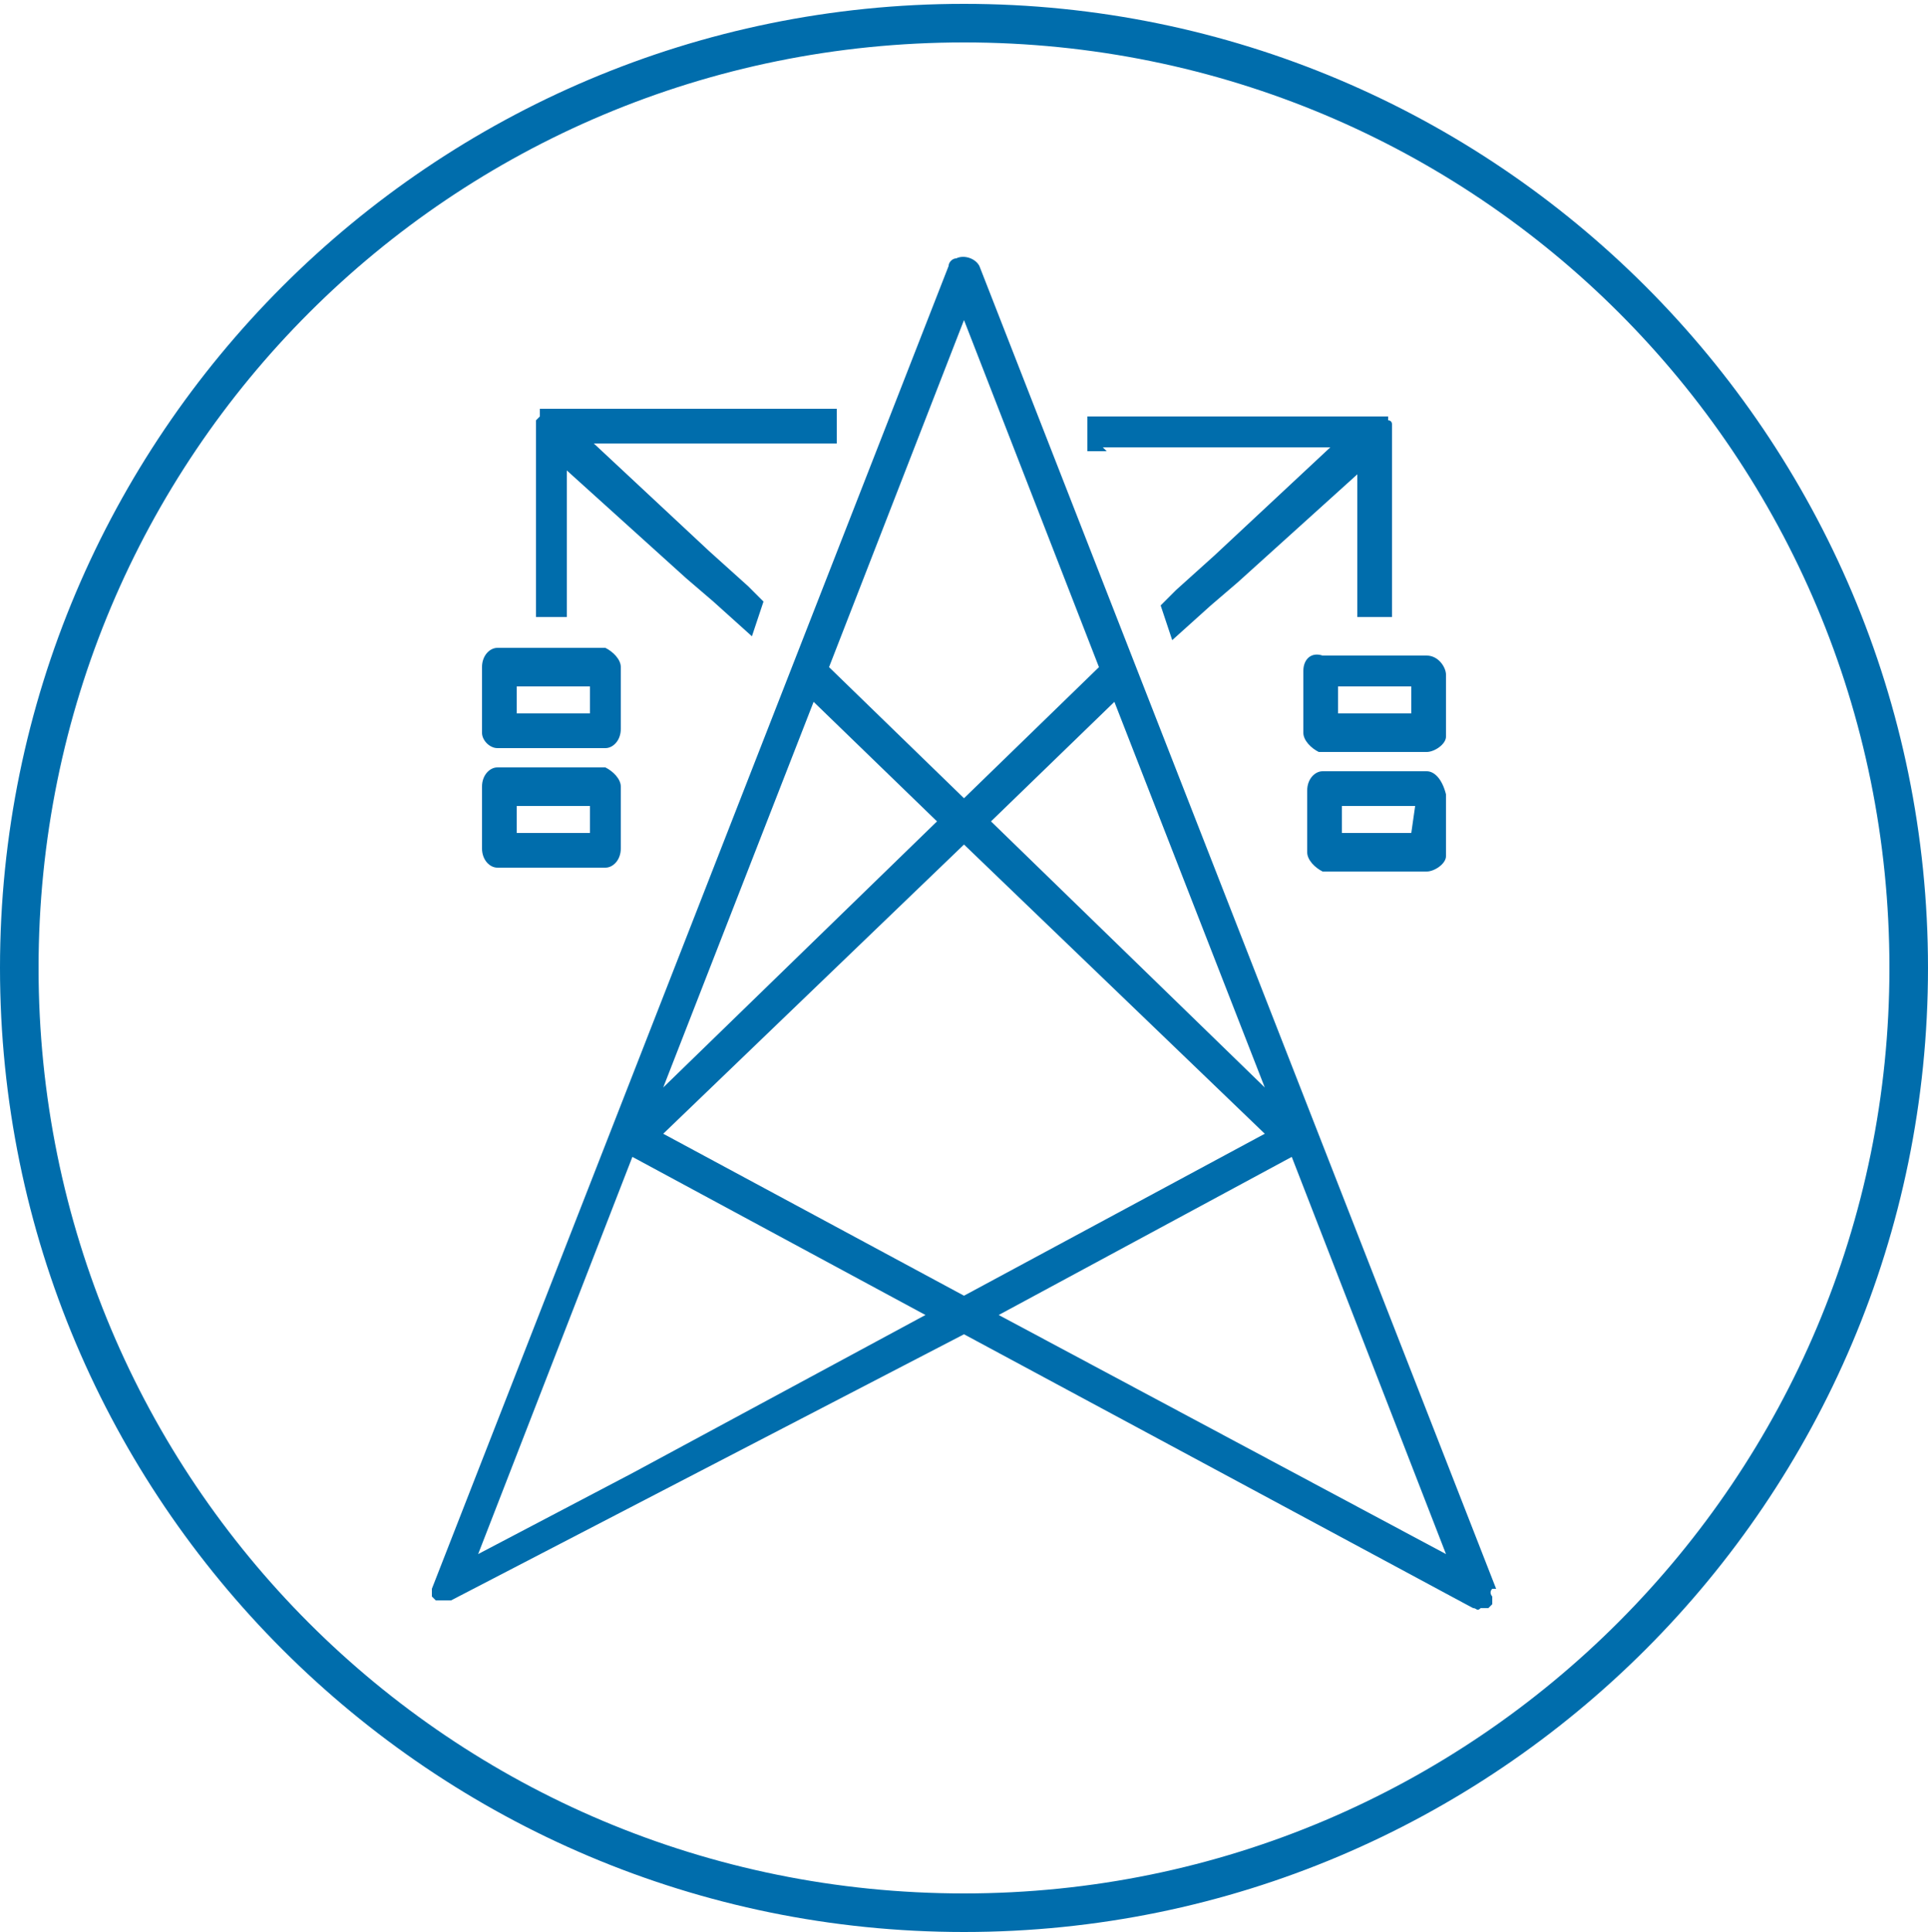
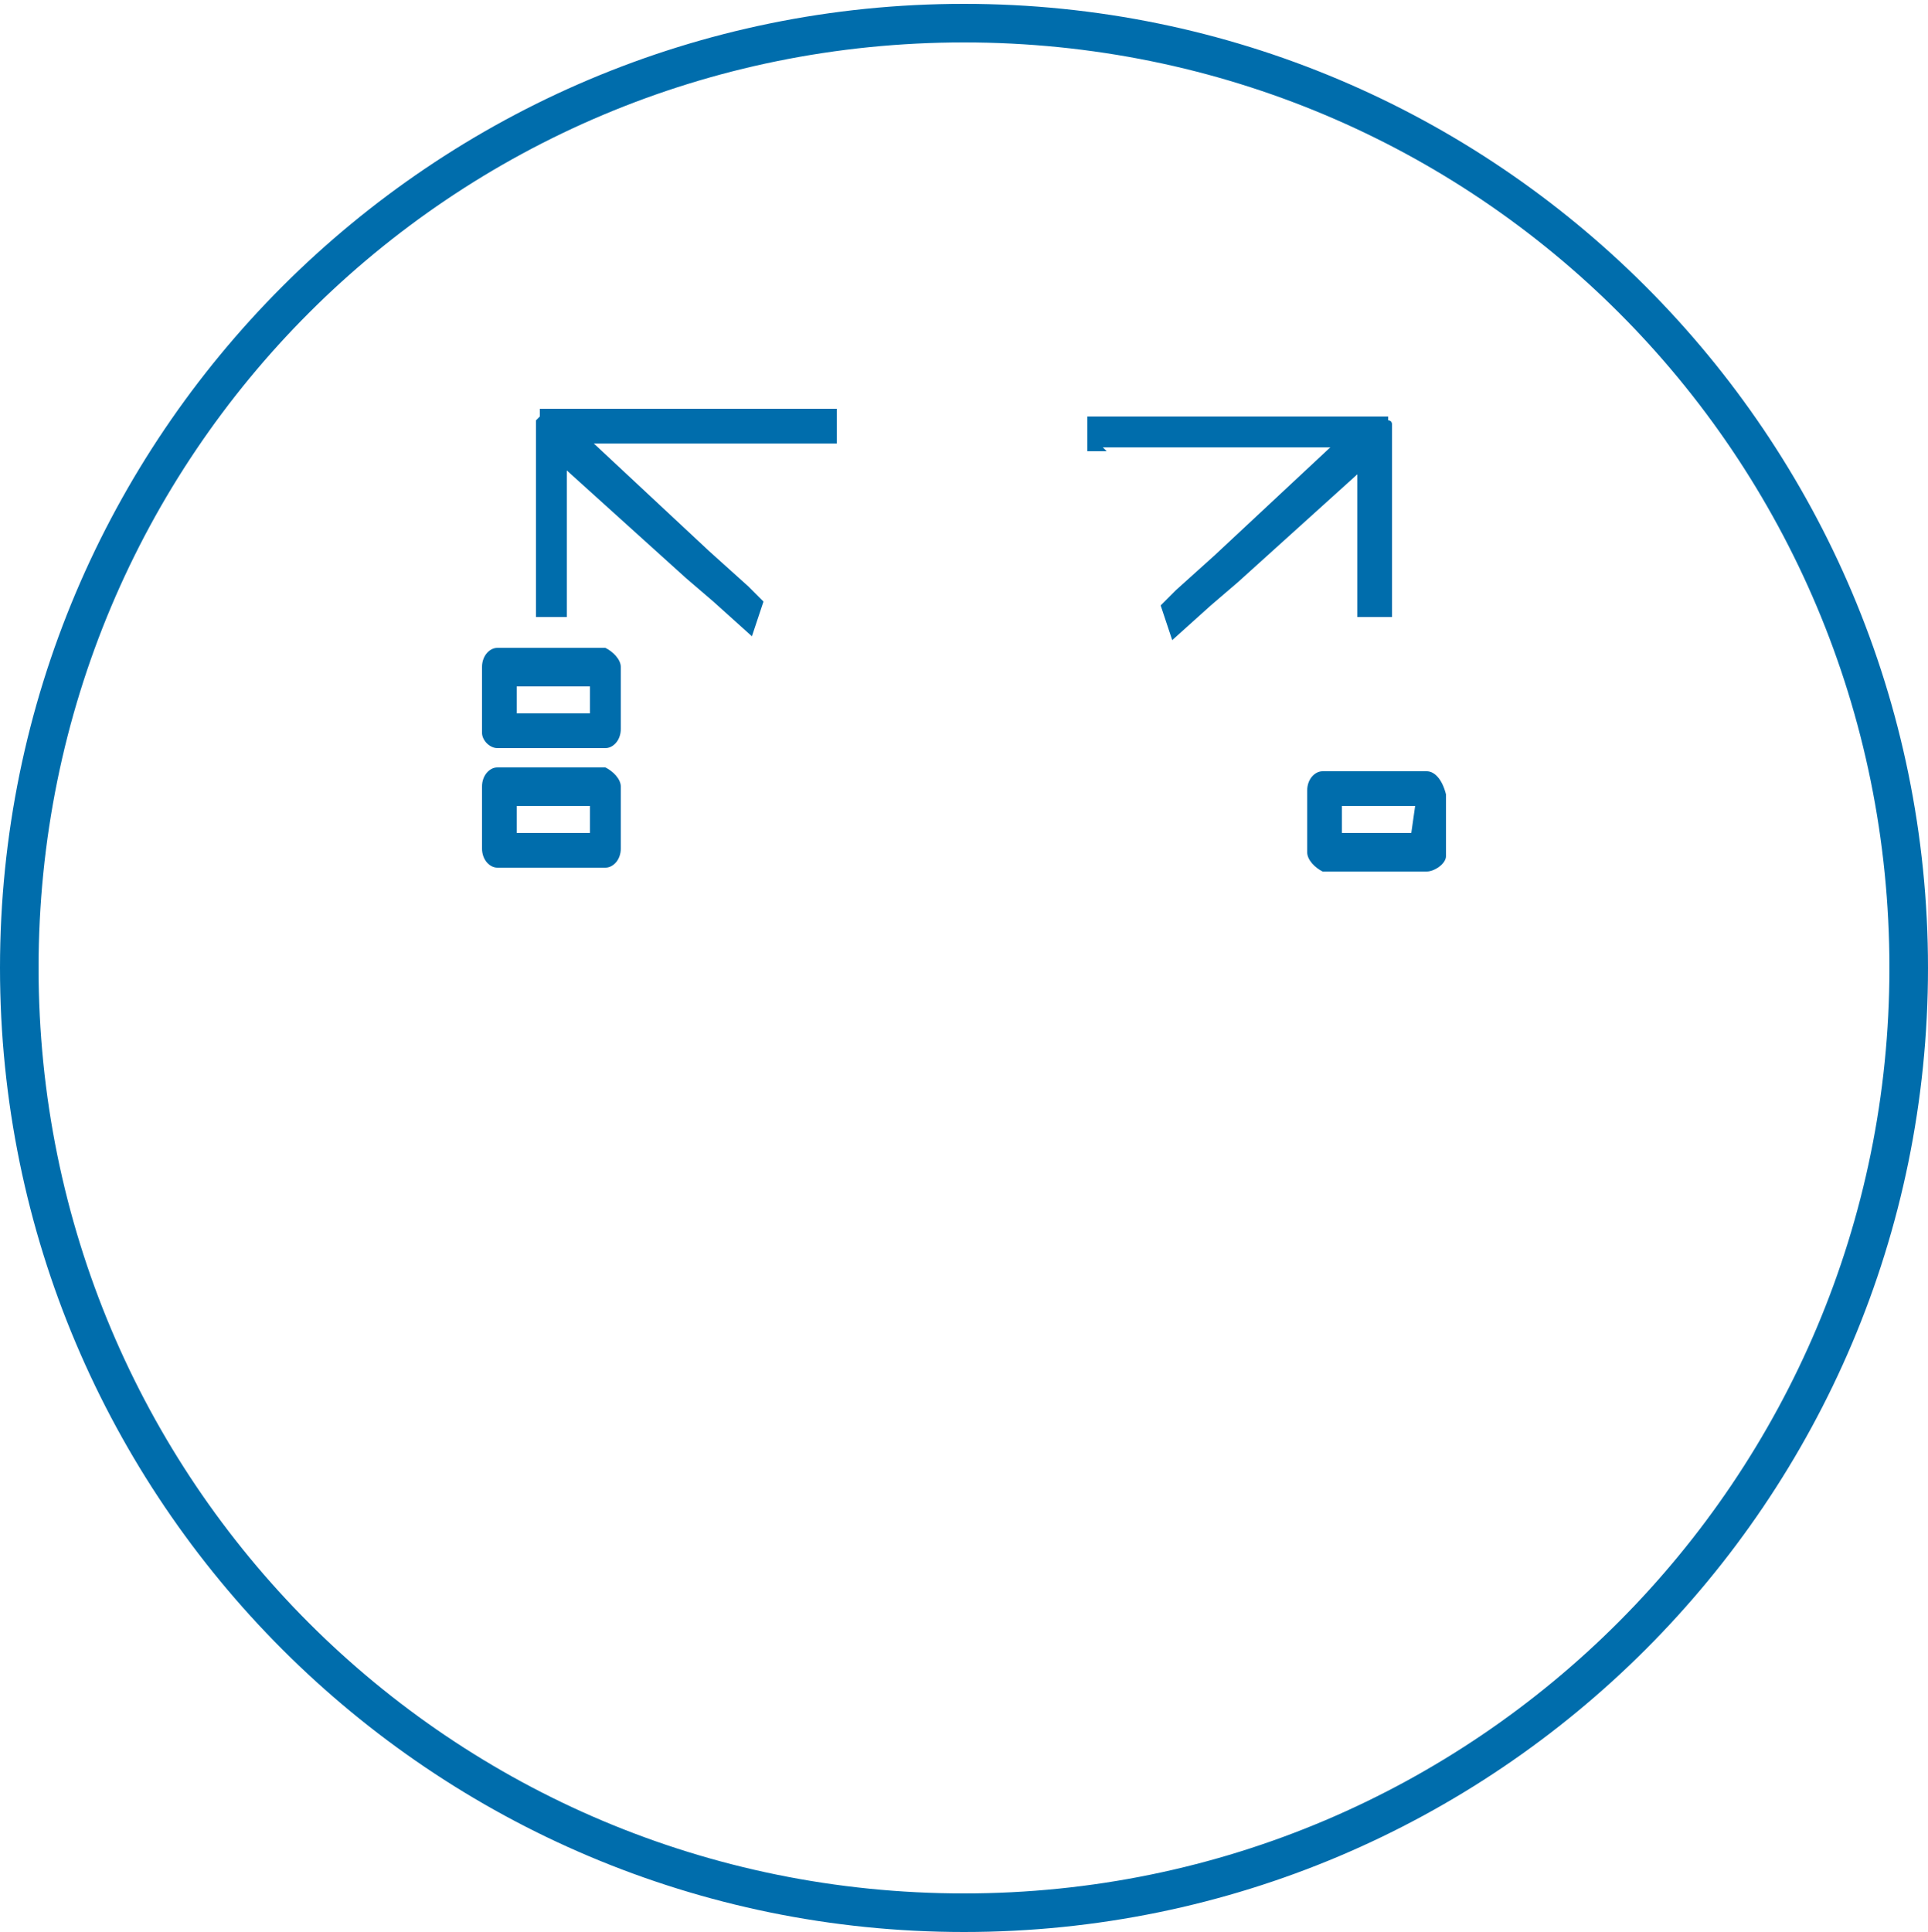
<svg xmlns="http://www.w3.org/2000/svg" version="1.1" id="Livello_1" x="0px" y="0px" viewBox="0 0 50 50.1" style="enable-background:new 0 0 50 50.1;" xml:space="preserve">
  <style type="text/css">
	.st0{fill:#006DAC;}
</style>
  <title>16-transmission</title>
  <path class="st0" d="M25,0.1c-13.8,0-25,11.2-25,25s11.2,25,25,25s25-11.2,25-25l0,0C50,11.3,38.8,0.1,25,0.1z M25,49.1  c-13.3,0-24-10.7-24-24s10.7-24,24-24s24,10.7,24,24C49,38.3,38.3,49.1,25,49.1L25,49.1z" />
-   <path class="st0" d="M38.8,41.2L38.8,41.2L25.4,6.9c-0.1-0.2-0.4-0.3-0.6-0.2c-0.1,0-0.2,0.1-0.2,0.2L11.2,41.2l0,0l0,0  c0,0,0,0.1,0,0.1l0,0c0,0,0,0.1,0,0.1l0,0l0,0c0,0,0.1,0.1,0.1,0.1l0,0l0,0c0.1,0,0.1,0,0.2,0l0,0c0.1,0,0.1,0,0.2,0L25,34.6  l13.2,7.1c0.1,0,0.1,0.1,0.2,0l0,0c0.1,0,0.1,0,0.2,0l0,0l0,0c0,0,0.1-0.1,0.1-0.1l0,0l0,0c0,0,0-0.1,0-0.1l0,0c0,0,0-0.1,0-0.1  c0,0-0.1-0.1,0-0.2C38.7,41.2,38.8,41.2,38.8,41.2z M32.8,28.2l-7.1-6.9l3.2-3.1L32.8,28.2z M25,8.3l3.5,9L25,20.7l-3.5-3.4L25,8.3z   M21.1,18.2l3.2,3.1l-7.1,6.9L21.1,18.2z M16.4,38.2l-4,2.1l4-10.3l7.6,4.1L16.4,38.2z M17.2,29.4l7.8-7.5l7.8,7.5L25,33.6  L17.2,29.4z M25.9,34.1l7.6-4.1l4,10.3L25.9,34.1z" />
  <path class="st0" d="M12.9,19.4h2.8c0.2,0,0.4-0.2,0.4-0.5v-1.6c0-0.2-0.2-0.4-0.4-0.5h-2.8c-0.2,0-0.4,0.2-0.4,0.5V19  C12.5,19.2,12.7,19.4,12.9,19.4z M13.4,17.8h1.9v0.7h-1.9V17.8z" />
  <path class="st0" d="M12.9,22.5h2.8c0.2,0,0.4-0.2,0.4-0.5v-1.6c0-0.2-0.2-0.4-0.4-0.5h-2.8c-0.2,0-0.4,0.2-0.4,0.5v1.6  C12.5,22.3,12.7,22.5,12.9,22.5z M13.4,20.9h1.9v0.7h-1.9V20.9z" />
  <path class="st0" d="M14.3,16h0.4v-0.4l0,0v-3.4l3.1,2.8l0,0l0.7,0.6l0,0l1,0.9l0.3-0.9l-0.4-0.4l0,0l-1-0.9l0,0l-3-2.8h6.3v-0.9  h-7.5c-0.1,0-0.1,0-0.2,0l0,0L14,10.8l0,0c0,0-0.1,0.1-0.1,0.1l0,0l0,0c0,0,0,0.1,0,0.1l0,0v2.6l0,0V16h0.4H14.3z" />
-   <path class="st0" d="M33.8,17.4V19c0,0.2,0.2,0.4,0.4,0.5H37c0.2,0,0.5-0.2,0.5-0.4v0v-1.6c0-0.2-0.2-0.5-0.5-0.5l0,0h-2.7  C34,16.9,33.8,17.1,33.8,17.4z M34.7,17.8h1.9v0.7h-1.9V17.8z" />
  <path class="st0" d="M37,20h-2.7c-0.2,0-0.4,0.2-0.4,0.5v1.6c0,0.2,0.2,0.4,0.4,0.5H37c0.2,0,0.5-0.2,0.5-0.4v0v-1.6  C37.4,20.2,37.2,20,37,20z M36.6,21.6h-1.8v-0.7h1.9L36.6,21.6z" />
  <path class="st0" d="M28.6,11.6h5.9l-3,2.8l0,0l-1,0.9l0,0l-0.4,0.4l0.3,0.9l1-0.9l0,0l0.7-0.6l0,0l3.1-2.8v3.4l0,0V16h0.9v-2.3l0,0  v-2.6l0,0c0,0,0-0.1,0-0.1l0,0l0,0c0,0,0-0.1-0.1-0.1l0,0L36,10.8l0,0c-0.1,0-0.1,0-0.2,0h-7.6v0.9h0.5L28.6,11.6z" />
</svg>